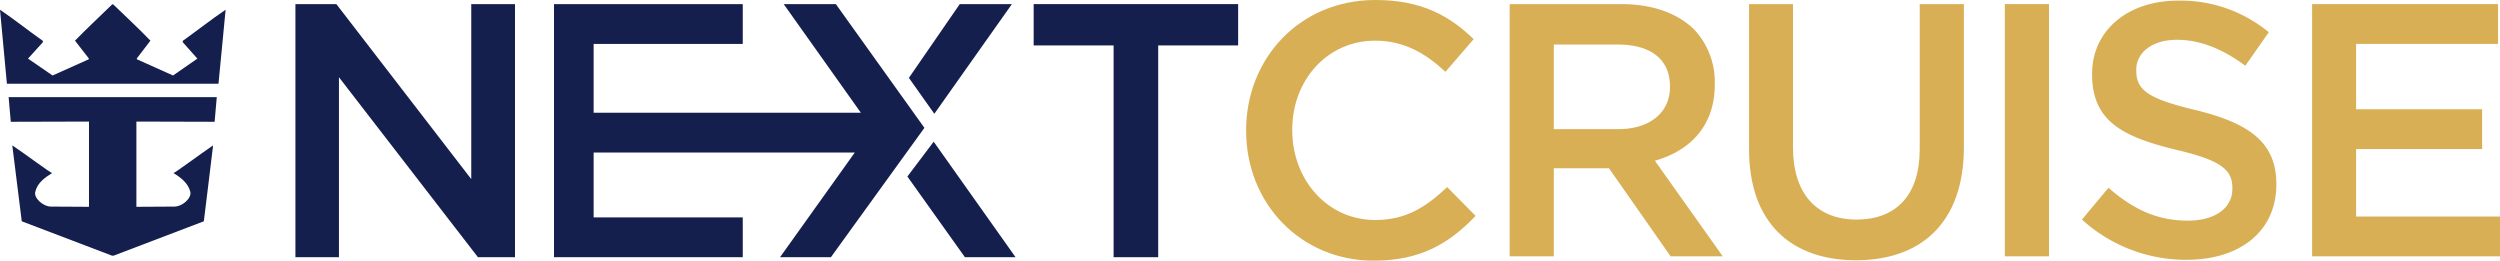
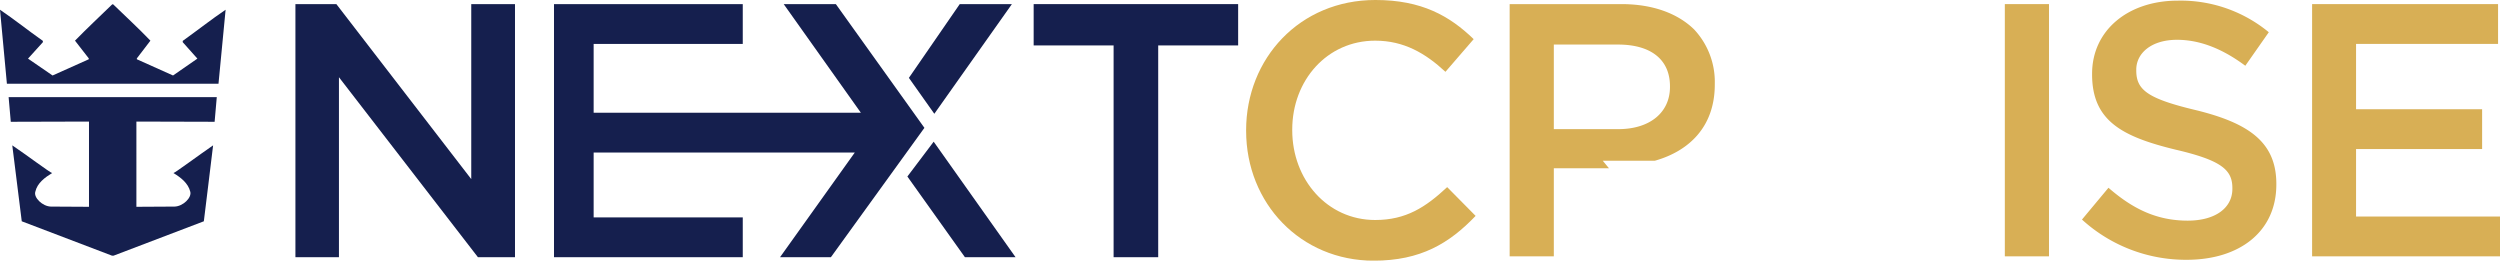
<svg xmlns="http://www.w3.org/2000/svg" id="Layer_1" data-name="Layer 1" viewBox="0 0 472.087 49.223">
  <defs>
    <style>.cls-1{fill:none;}.cls-2{clip-path:url(#clip-path);}.cls-3{fill:#d8af55;}.cls-4{fill:#151f4e;}</style>
    <clipPath id="clip-path" transform="translate(-3.354 -27.847)">
      <rect class="cls-1" x="3.353" y="27.679" width="472.549" height="49.382" />
    </clipPath>
  </defs>
  <g class="cls-2">
    <path class="cls-3" d="M238.665,52.56h0v-.123c0-13.521,10.091-24.591,24.414-24.591,8.748,0,14.038,3.023,18.555,7.394l-5.33,6.168c-3.784-3.513-7.853-5.882-13.265-5.882-9.074,0-15.666,7.475-15.666,16.789v.123c0,9.313,6.592,16.952,15.666,16.952,5.819,0,9.521-2.41,13.591-6.209l5.371,5.433c-4.964,5.188-10.376,8.456-19.246,8.456-13.794,0-24.089-10.825-24.089-24.509" transform="translate(-3.354 -27.847)" />
-     <path class="cls-3" d="M288.429,28.623h21.118c5.982,0,10.661,1.797,13.713,4.779a14.49,14.49,0,0,1,3.906,10.253v.163c0,7.802-4.679,12.5-11.312,14.379l12.817,18.055h-9.847L307.187,59.627h-10.417V76.252h-8.341Zm20.508,23.61h0c5.981,0,9.766-3.145,9.766-7.965v-.123c0-5.106-3.662-7.884-9.806-7.884H296.77V52.233Z" transform="translate(-3.354 -27.847)" />
-     <path class="cls-3" d="M333.636,56.032h0V28.623h8.301V55.705c0,8.823,4.557,13.603,12.004,13.603,7.365,0,11.922-4.493,11.922-13.276V28.623h8.341V55.624c0,14.215-8.016,21.364-20.386,21.364-12.329,0-20.182-7.149-20.182-20.955" transform="translate(-3.354 -27.847)" />
+     <path class="cls-3" d="M288.429,28.623h21.118c5.982,0,10.661,1.797,13.713,4.779a14.49,14.49,0,0,1,3.906,10.253v.163c0,7.802-4.679,12.5-11.312,14.379h-9.847L307.187,59.627h-10.417V76.252h-8.341Zm20.508,23.61h0c5.981,0,9.766-3.145,9.766-7.965v-.123c0-5.106-3.662-7.884-9.806-7.884H296.77V52.233Z" transform="translate(-3.354 -27.847)" />
    <polygon class="cls-3" points="378.581 0.776 378.581 0.776 386.922 0.776 386.922 48.406 378.581 48.406 378.581 0.776" />
    <path class="cls-3" d="M396.502,69.308h0l5.005-6.005c4.557,3.962,9.074,6.209,14.974,6.209,5.168,0,8.423-2.369,8.423-6.005v-.123c0-3.39-1.912-5.229-10.702-7.271-10.091-2.451-15.788-5.433-15.788-14.215v-.123c0-8.17,6.755-13.807,16.195-13.807A26.135,26.135,0,0,1,431.781,33.933l-4.435,6.332c-4.272-3.186-8.545-4.902-12.899-4.902-4.842,0-7.691,2.533-7.691,5.637v.163c0,3.676,2.157,5.31,11.231,7.475,10.01,2.451,15.218,6.046,15.218,13.929v.123c0,8.905-6.958,14.215-16.927,14.215a29.107,29.107,0,0,1-19.775-7.598" transform="translate(-3.354 -27.847)" />
    <polygon class="cls-3" points="436.605 0.776 436.605 0.776 471.721 0.776 471.721 8.292 444.906 8.292 444.906 20.629 468.71 20.629 468.71 28.145 444.906 28.145 444.906 40.889 472.087 40.889 472.087 48.406 436.605 48.406 436.605 0.776" />
    <polygon class="cls-4" points="55.786 0.776 55.786 0.776 63.517 0.776 88.989 33.823 88.989 0.776 97.249 0.776 97.249 48.569 90.25 48.569 64.005 14.583 64.005 48.569 55.786 48.569 55.786 0.776" />
    <polygon class="cls-4" points="210.287 8.578 210.287 8.578 195.19 8.578 195.19 0.776 233.805 0.776 233.805 8.578 218.709 8.578 218.709 48.569 210.287 48.569 210.287 8.578" />
    <polygon class="cls-4" points="191.081 0.776 191.081 0.776 181.234 0.776 171.631 14.705 176.432 21.486 191.081 0.776" />
    <polygon class="cls-4" points="176.311 26.756 176.311 26.756 171.346 33.332 182.211 48.569 191.773 48.569 176.311 26.756" />
    <polygon class="cls-4" points="157.837 0.776 157.837 0.776 147.99 0.776 162.557 21.282 112.101 21.282 112.101 8.292 140.259 8.292 140.259 0.776 104.614 0.776 104.614 48.569 140.259 48.569 140.259 41.053 112.101 41.053 112.101 28.798 161.418 28.798 147.298 48.569 156.901 48.569 174.561 24.141 157.837 0.776" />
    <path class="cls-4" d="M37.86,35.812h0l2.767,3.104-4.598,3.186-6.836-3.064v-.163l2.563-3.35c-2.197-2.288-4.761-4.657-7.039-6.863h-.163c-2.279,2.206-4.801,4.575-7.039,6.863l2.604,3.35v.163l-6.836,3.064L8.644,38.917l2.808-3.104V35.567c-2.889-2.042-5.33-4.003-8.097-5.882L4.656,43.655h39.958L45.957,29.685c-2.767,1.879-5.249,3.84-8.097,5.882ZM5.389,50.844h0l14.77-.041V66.898l-7.202-.041c-1.587-.041-3.296-1.716-2.93-2.819.366-1.634,1.831-2.696,3.174-3.513-.285,0-5.208-3.676-7.528-5.229.122.98,1.75,14.134,1.79,14.338l17.049,6.495h.285l17.049-6.495c0-.204,1.668-13.357,1.75-14.338-2.279,1.552-7.243,5.229-7.487,5.229,1.343.817,2.767,1.879,3.174,3.513.326,1.103-1.343,2.778-2.97,2.819l-7.202.041V50.803l14.771.041.407-4.657H4.982ZM37.86,35.812h0l2.767,3.104-4.598,3.186-6.836-3.064v-.163l2.563-3.35c-2.197-2.288-4.761-4.657-7.039-6.863h-.163c-2.279,2.206-4.801,4.575-7.039,6.863l2.604,3.35v.163l-6.836,3.064L8.644,38.917l2.808-3.104V35.567c-2.889-2.042-5.33-4.003-8.097-5.882L4.656,43.655h39.958L45.957,29.685c-2.767,1.879-5.249,3.84-8.097,5.882ZM5.389,50.844h0l14.77-.041V66.898l-7.202-.041c-1.587-.041-3.296-1.716-2.93-2.819.366-1.634,1.831-2.696,3.174-3.513-.285,0-5.208-3.676-7.528-5.229.122.98,1.75,14.134,1.79,14.338l17.049,6.495h.285l17.049-6.495c0-.204,1.668-13.357,1.75-14.338-2.279,1.552-7.243,5.229-7.487,5.229,1.343.817,2.767,1.879,3.174,3.513.326,1.103-1.343,2.778-2.97,2.819l-7.202.041V50.803l14.771.041.407-4.657H4.982Z" transform="translate(-3.354 -27.847)" />
  </g>
</svg>